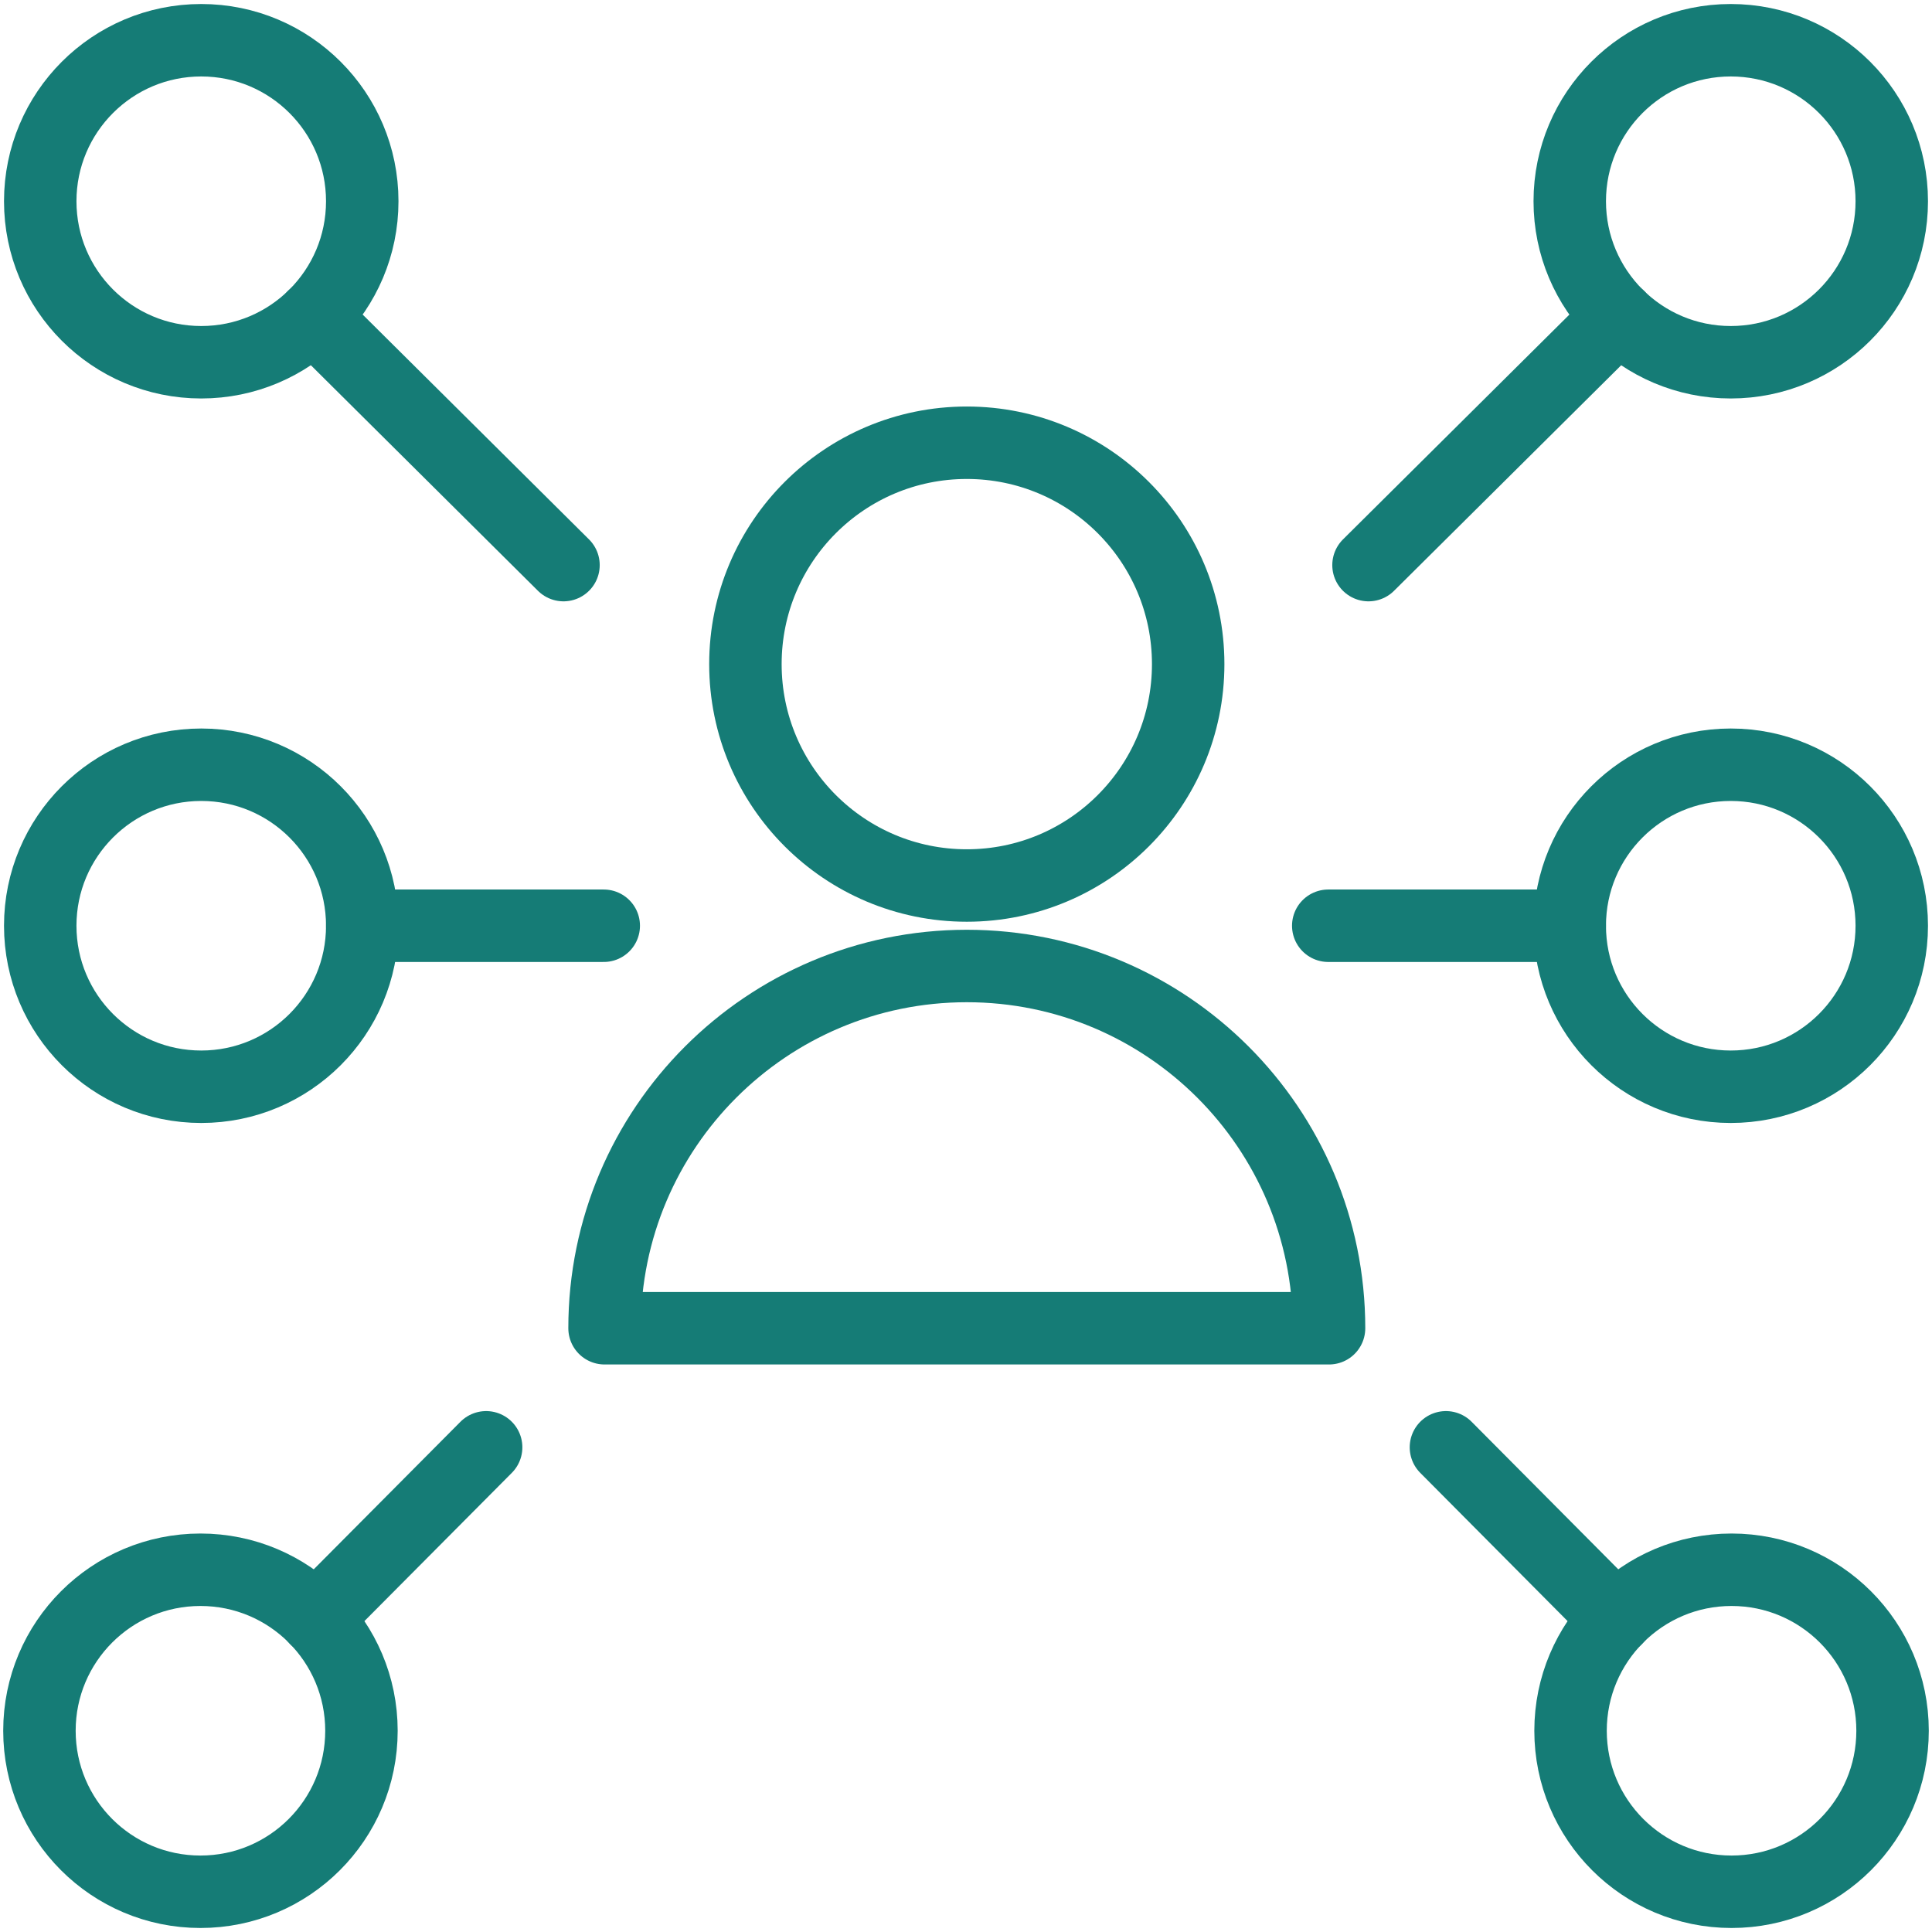
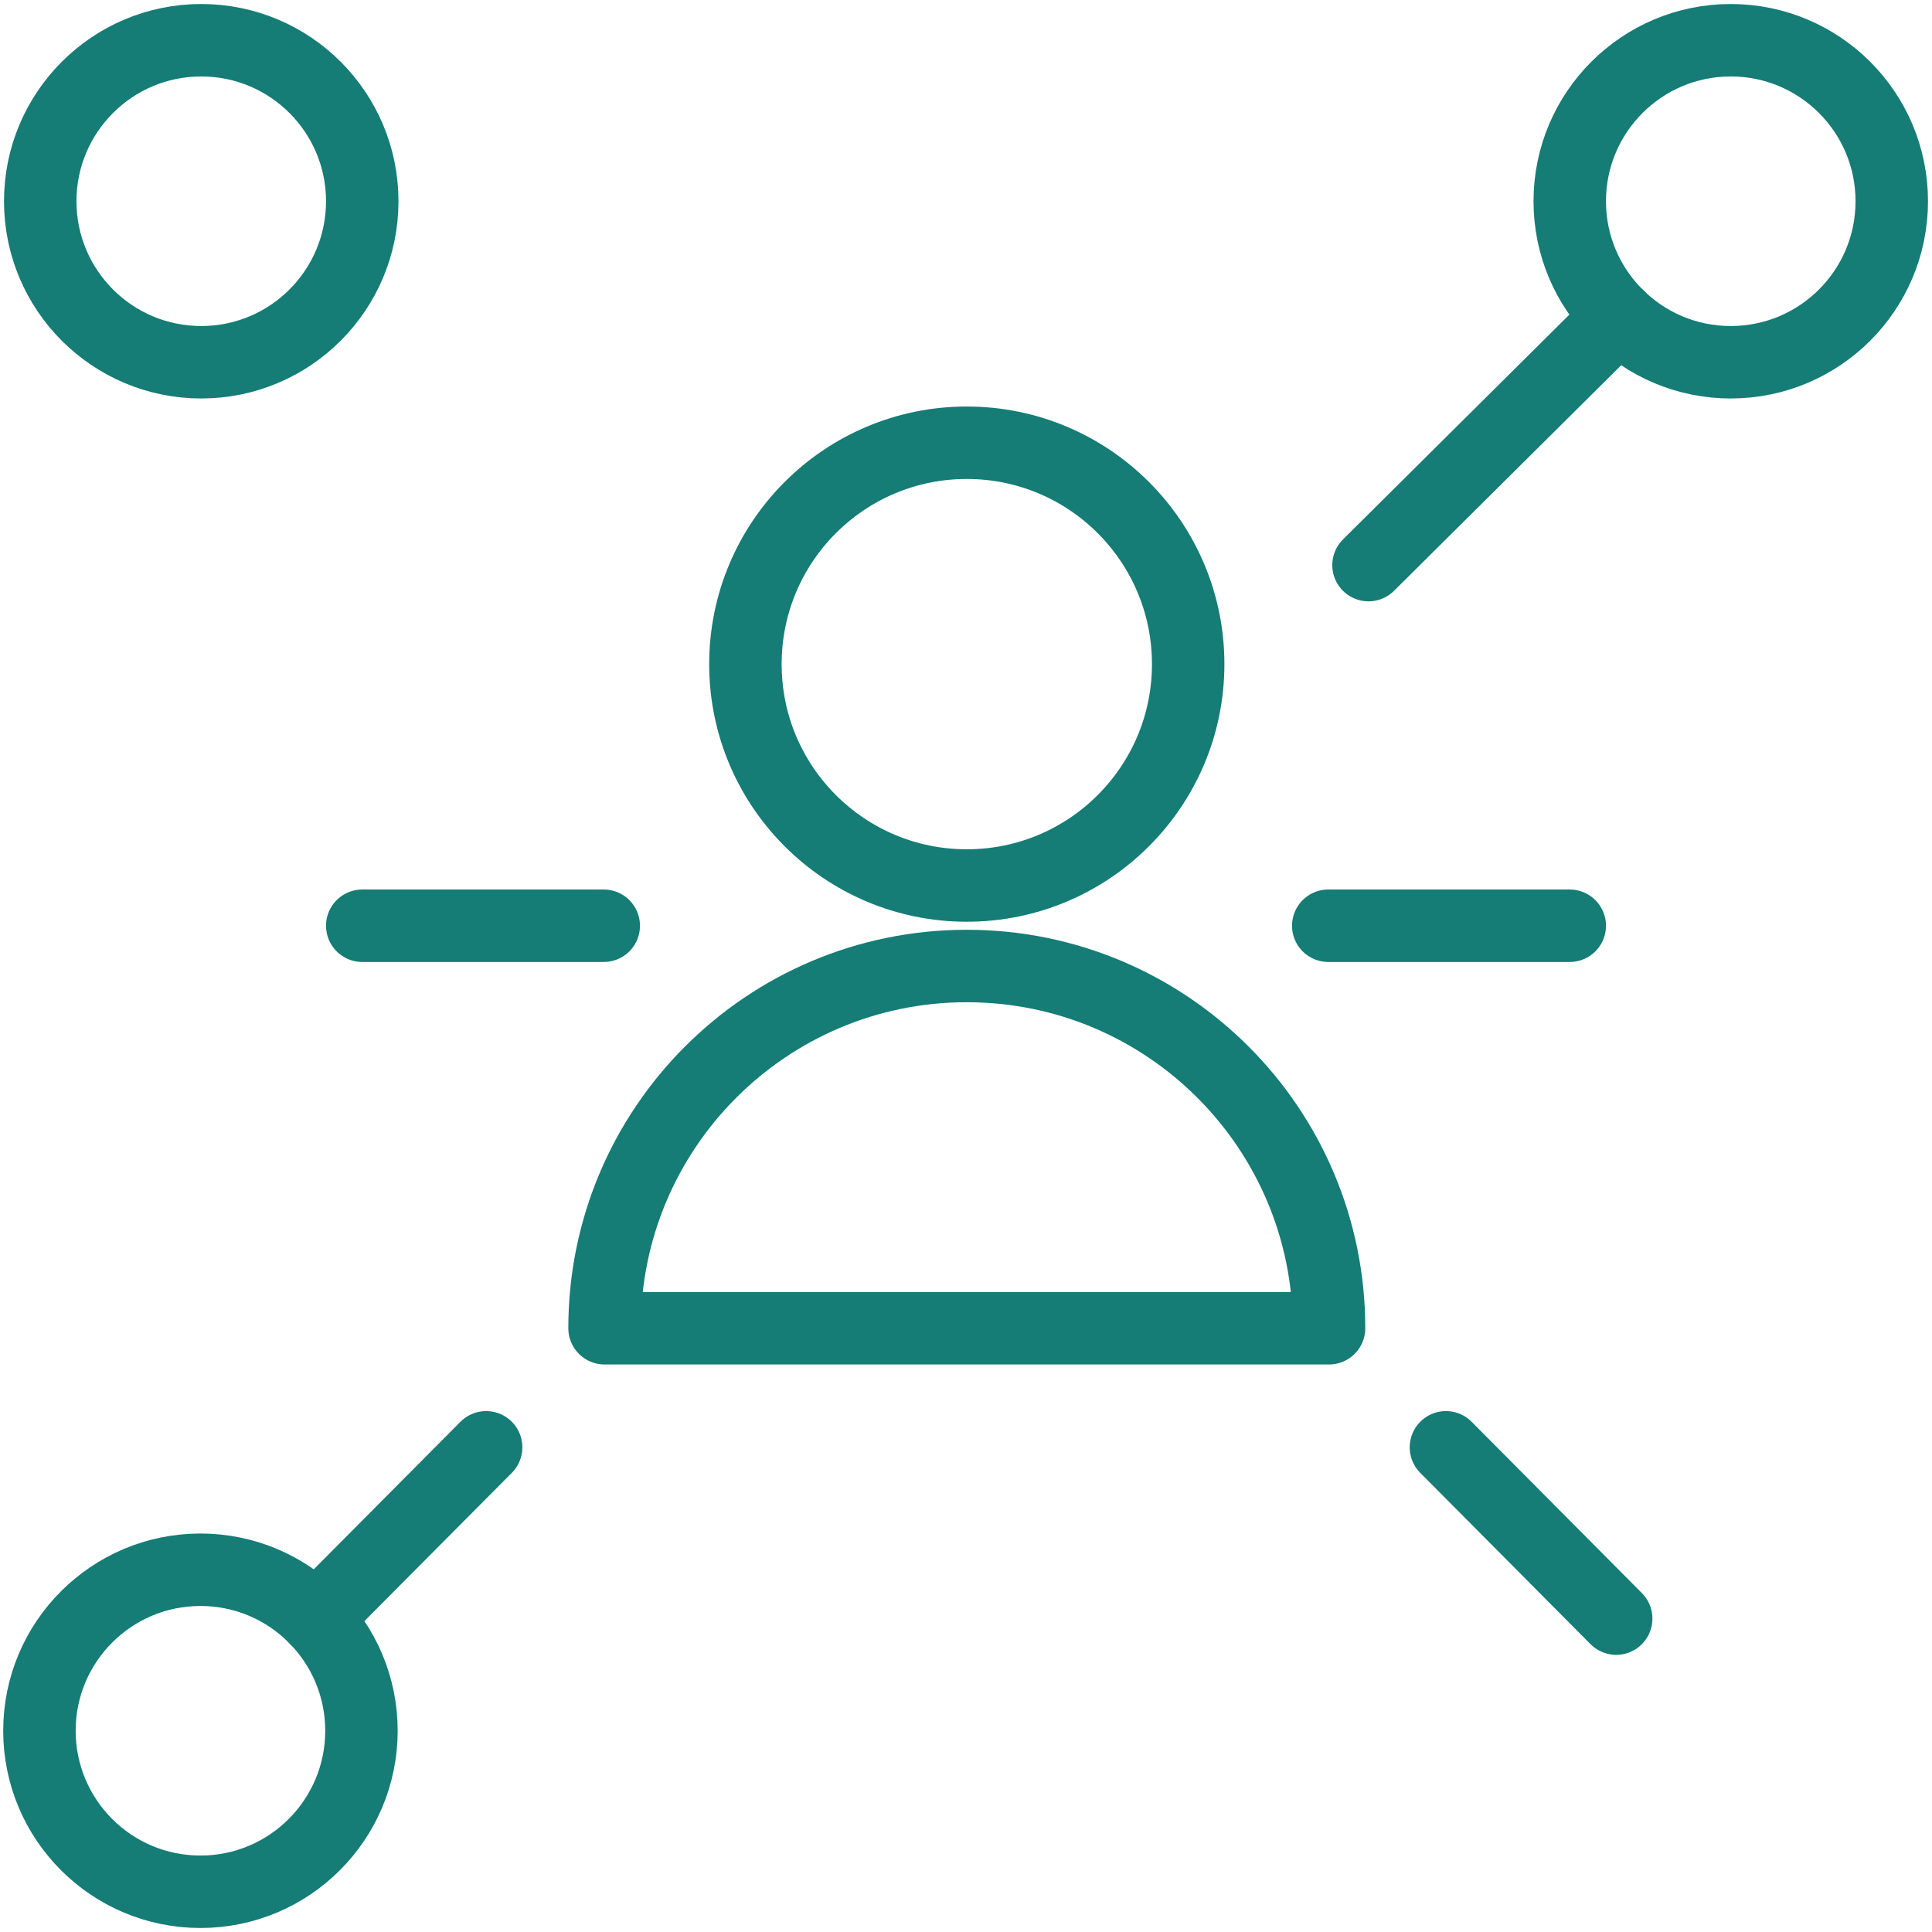
<svg xmlns="http://www.w3.org/2000/svg" width="80" height="80" viewBox="0 0 80 80">
  <g fill="none" fill-rule="evenodd" stroke="#157C76" stroke-linecap="round" stroke-linejoin="round" stroke-width="3" transform="translate(1 1)">
    <path d="M55.667 22.4l10.36-10.287" />
    <circle cx="70.667" cy="7.333" r="6.667" />
    <path d="M58.873 58.93l7.05 7.093" />
-     <circle cx="70.7" cy="70.667" r="6.667" />
-     <path d="M22.333 22.4L11.977 12.113" />
    <circle cx="7.333" cy="7.333" r="6.667" />
    <path d="M19.13 58.93l-7.053 7.093" />
    <circle cx="7.3" cy="70.667" r="6.667" />
    <path d="M54 37.333h10" />
-     <circle cx="70.667" cy="37.333" r="6.667" />
    <path d="M24 37.333H14" />
-     <circle cx="7.333" cy="37.333" r="6.667" />
    <path d="M24.033 54c0-8.284 6.716-15 15-15 8.285 0 15 6.716 15 15h-30z" />
    <circle cx="39.033" cy="26.5" r="9.167" />
  </g>
</svg>